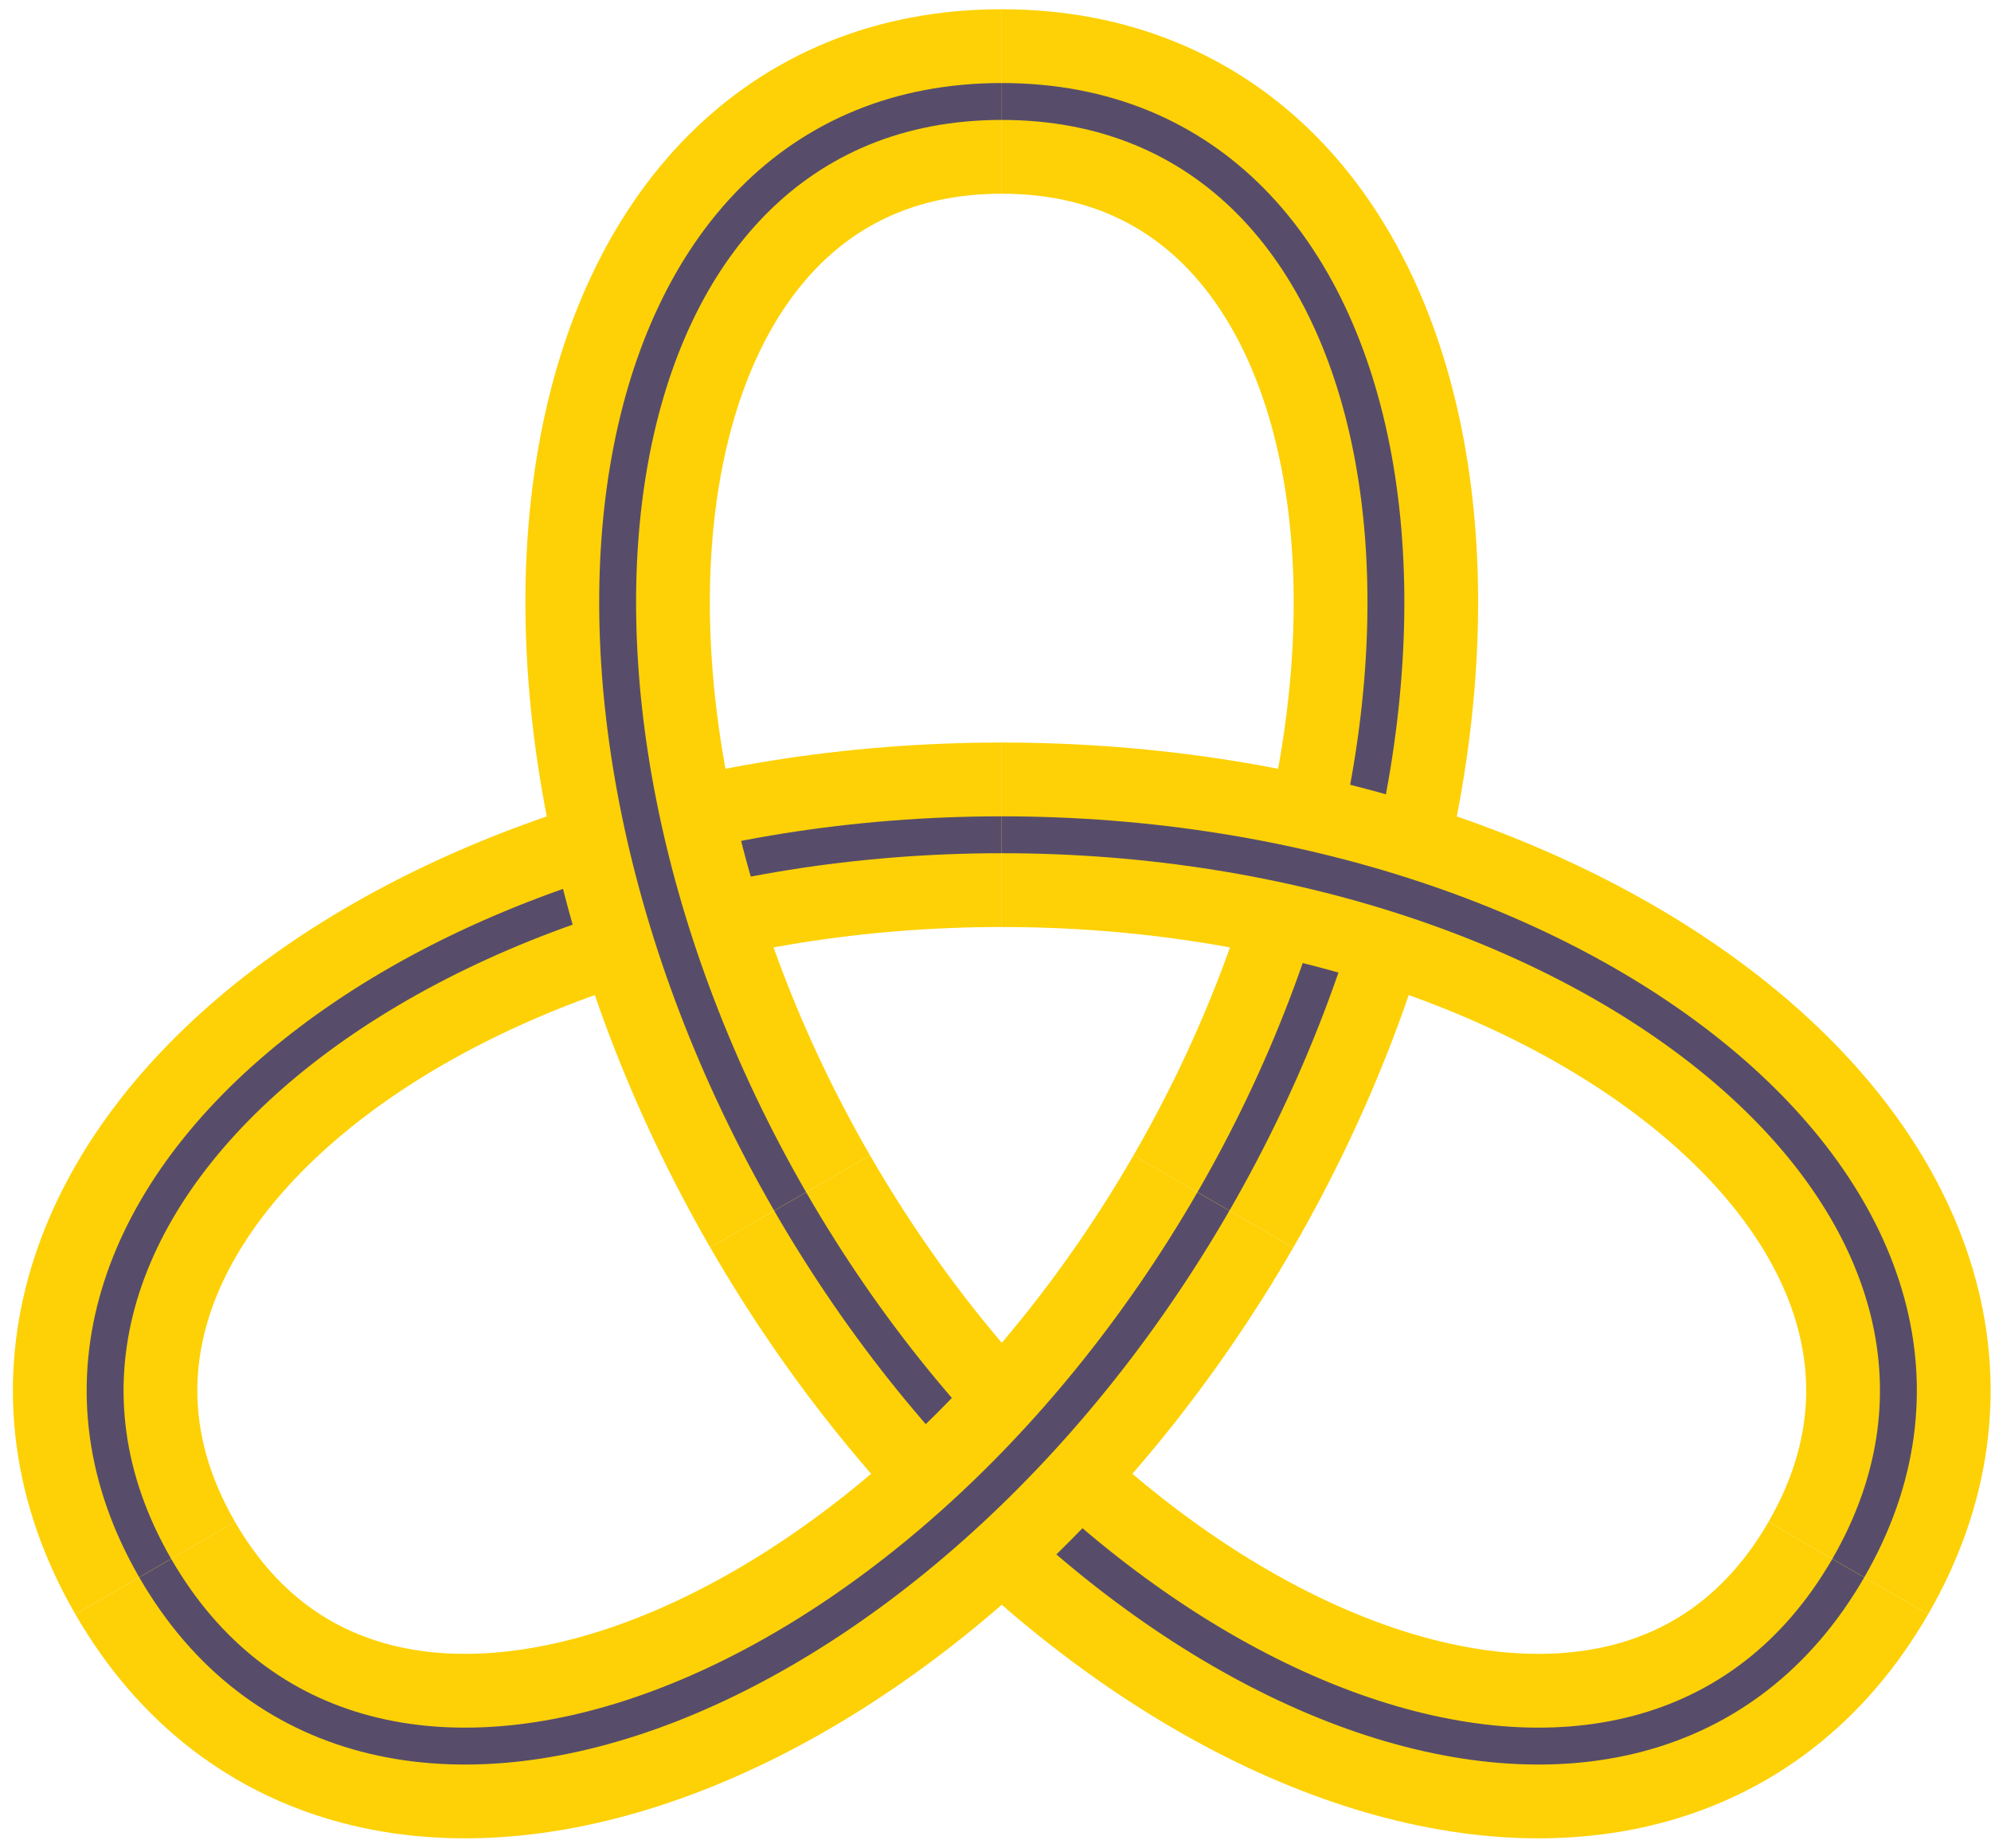
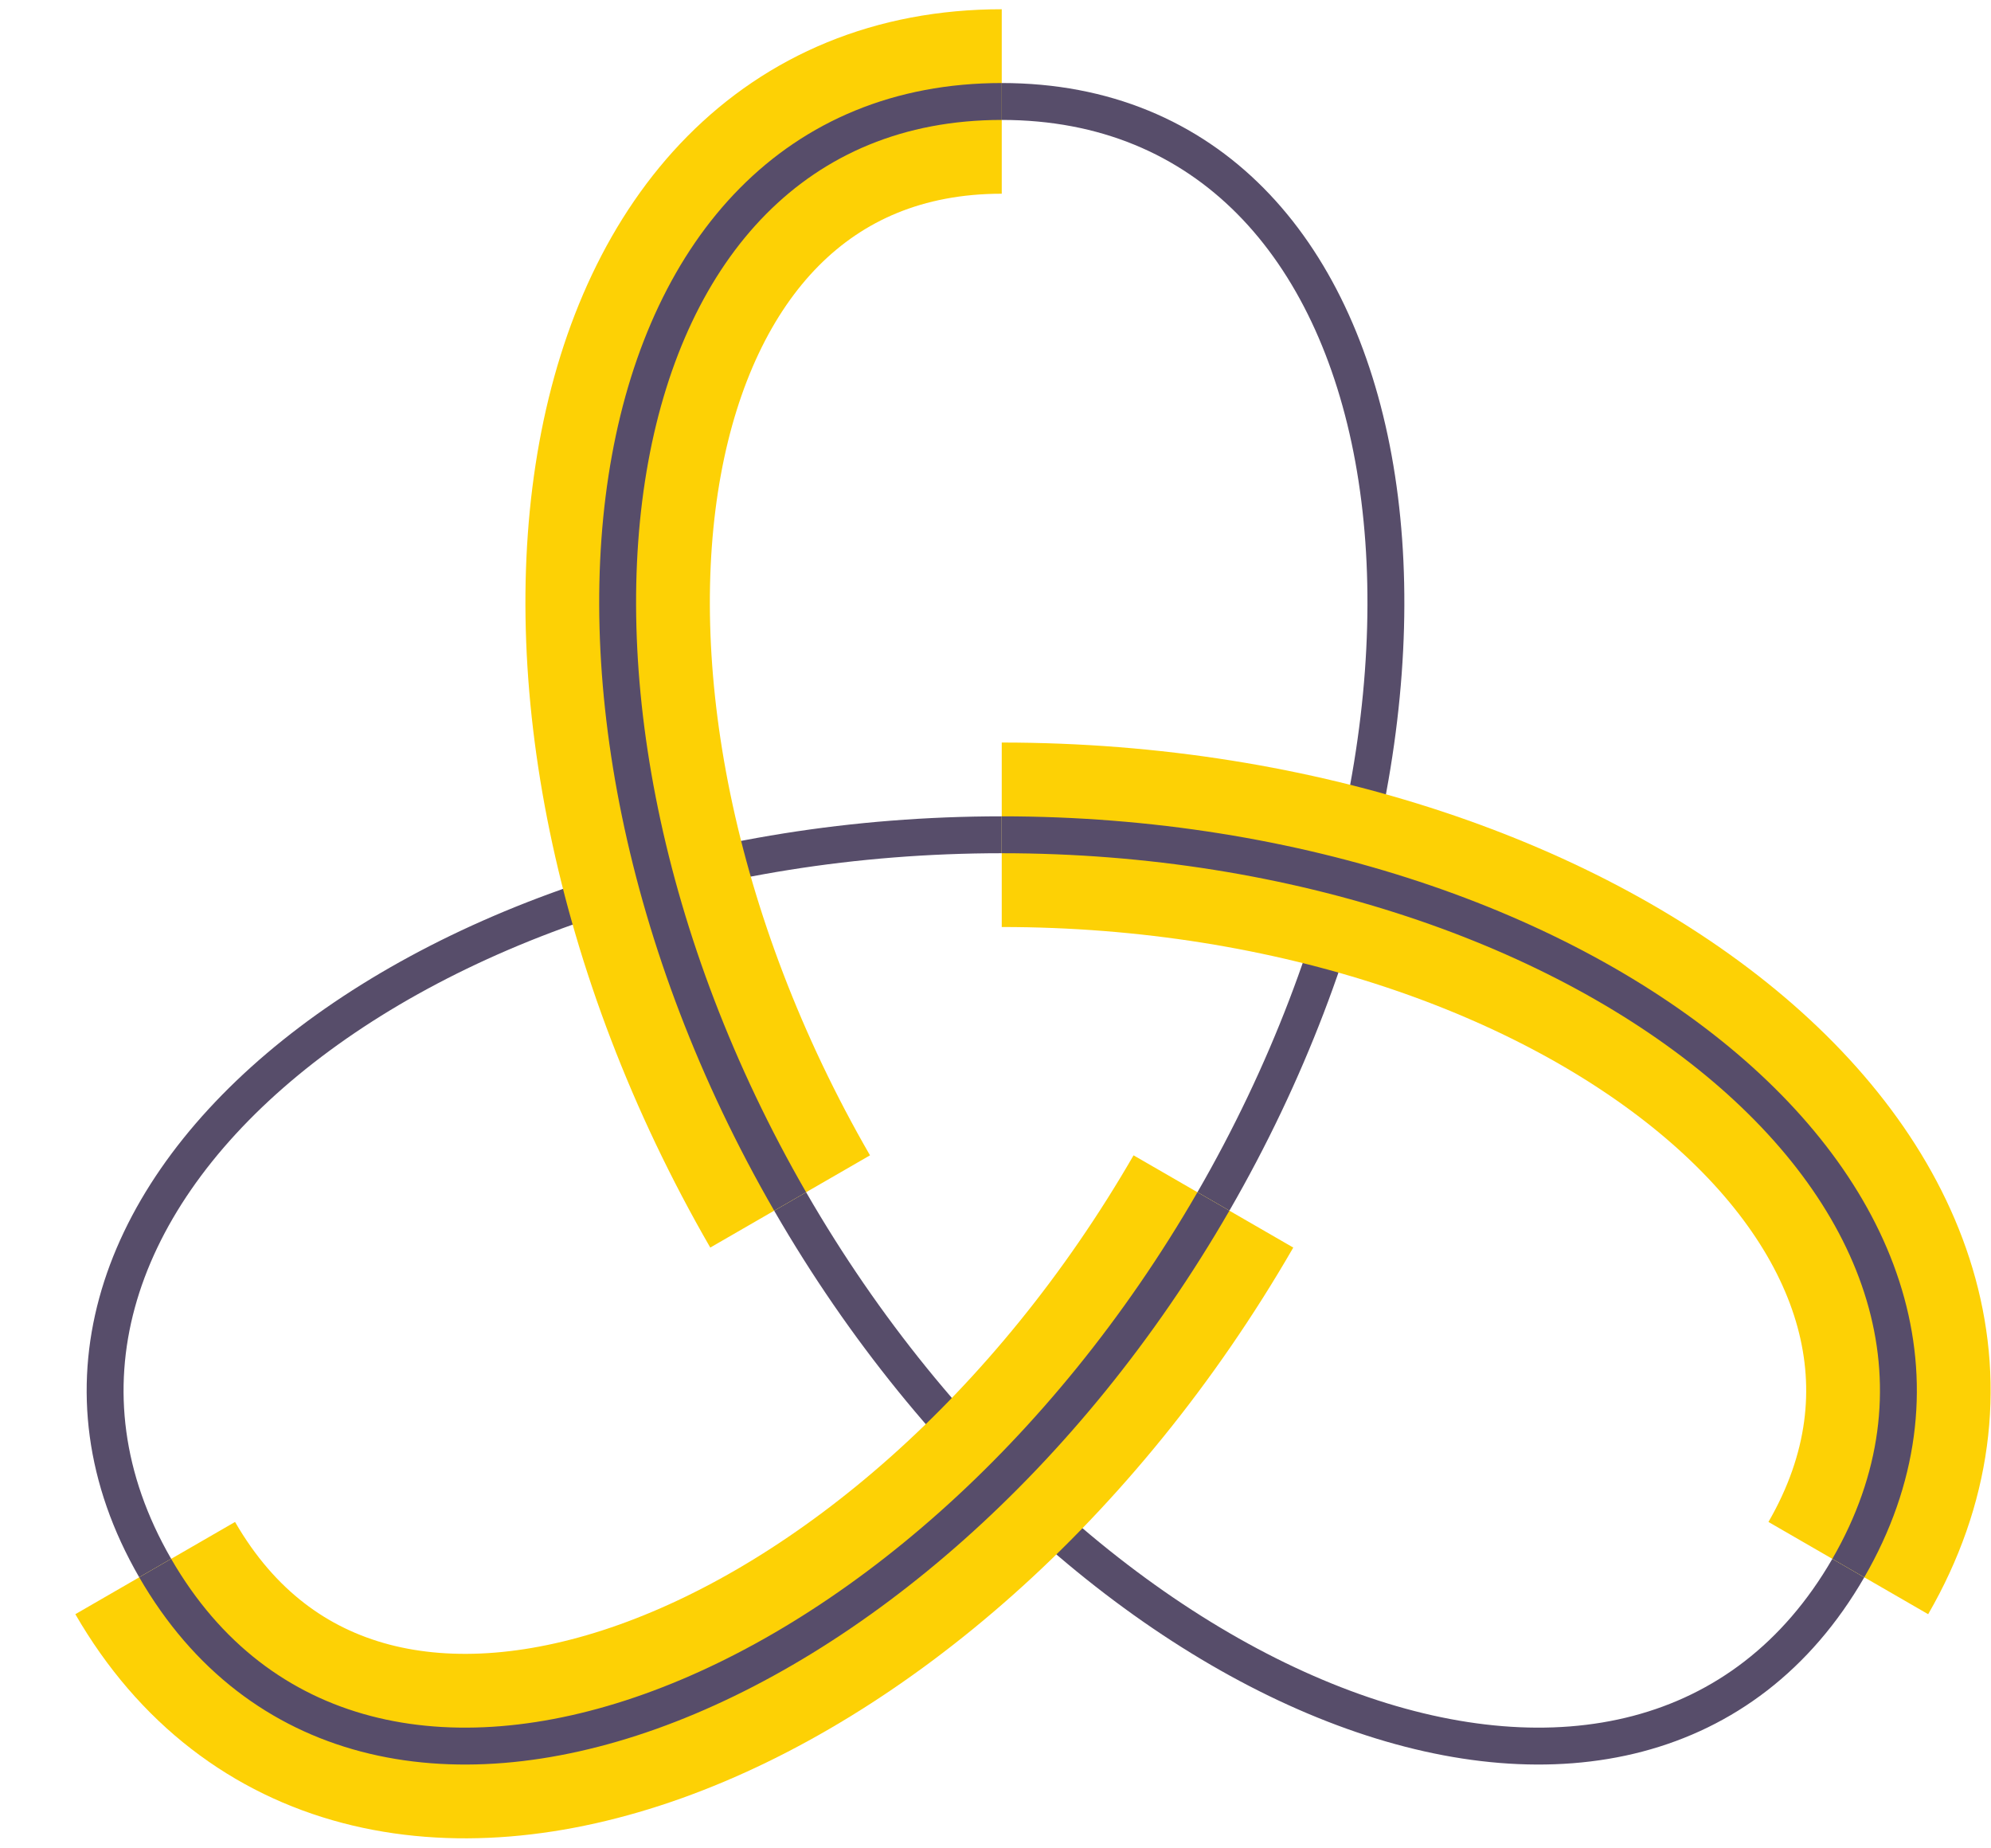
<svg xmlns="http://www.w3.org/2000/svg" width="153pt" height="142pt" viewBox="0 0 153 142" version="1.1">
  <defs>
    <clipPath id="clip1">
      <path d="M 0 0.711 L 153 0.711 L 153 142 L 0 142 Z M 0 0.711 " />
    </clipPath>
  </defs>
  <g id="surface1">
    <g clip-path="url(#clip1)" clip-rule="nonzero">
-       <path style="fill:none;stroke-width:14.173;stroke-linecap:butt;stroke-linejoin:miter;stroke:rgb(98.898%,81.808%,2.202%);stroke-opacity:1;stroke-miterlimit:10;" d="M -16.263 -9.392 C 6.541 -48.892 49.213 -64.997 65.053 -37.56 M -0.002 18.78 C -45.611 18.78 -80.896 -10.122 -65.056 -37.56 M 16.264 -9.392 C 39.069 30.112 31.682 75.12 -0.002 75.12 " transform="matrix(1,0,0,-1,76.982,82.917)" />
      <path style="fill:none;stroke-width:2.835;stroke-linecap:butt;stroke-linejoin:miter;stroke:rgb(34.251%,30.446%,41.586%);stroke-opacity:1;stroke-miterlimit:10;" d="M -16.263 -9.392 C 6.541 -48.892 49.213 -64.997 65.053 -37.56 M -0.002 18.78 C -45.611 18.78 -80.896 -10.122 -65.056 -37.56 M 16.264 -9.392 C 39.069 30.112 31.682 75.12 -0.002 75.12 " transform="matrix(1,0,0,-1,76.982,82.917)" />
      <path style="fill:none;stroke-width:14.173;stroke-linecap:butt;stroke-linejoin:miter;stroke:rgb(98.898%,81.808%,2.202%);stroke-opacity:1;stroke-miterlimit:10;" d="M -0.002 75.12 C -31.681 75.12 -39.068 30.112 -16.263 -9.392 M 65.053 -37.56 C 80.897 -10.122 45.612 18.78 -0.002 18.78 M -65.056 -37.56 C -49.212 -64.997 -6.545 -48.892 16.264 -9.392 " transform="matrix(1,0,0,-1,76.982,82.917)" />
      <path style="fill:none;stroke-width:2.835;stroke-linecap:butt;stroke-linejoin:miter;stroke:rgb(34.251%,30.446%,41.586%);stroke-opacity:1;stroke-miterlimit:10;" d="M -0.002 75.12 C -31.681 75.12 -39.068 30.112 -16.263 -9.392 M 65.053 -37.56 C 80.897 -10.122 45.612 18.78 -0.002 18.78 M -65.056 -37.56 C -49.212 -64.997 -6.545 -48.892 16.264 -9.392 " transform="matrix(1,0,0,-1,76.982,82.917)" />
    </g>
  </g>
</svg>